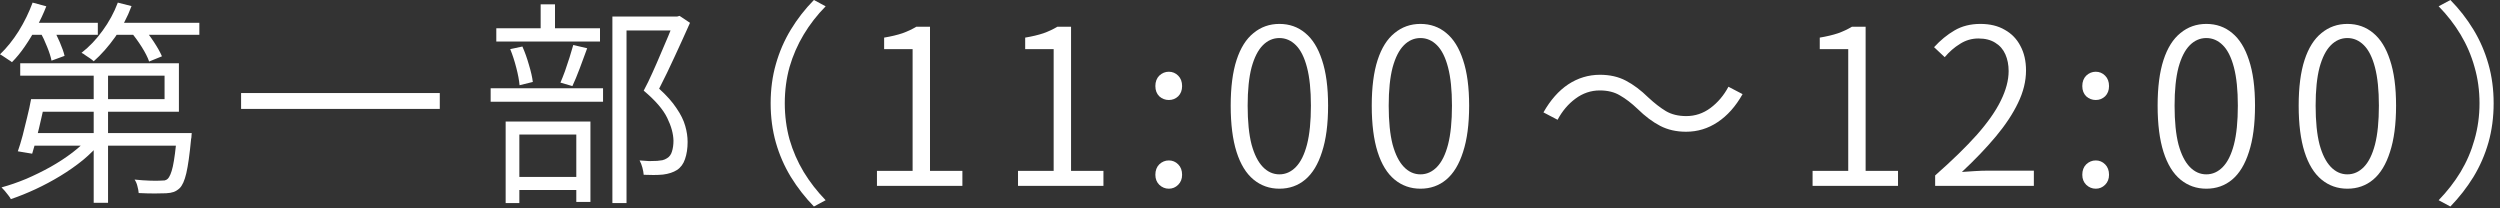
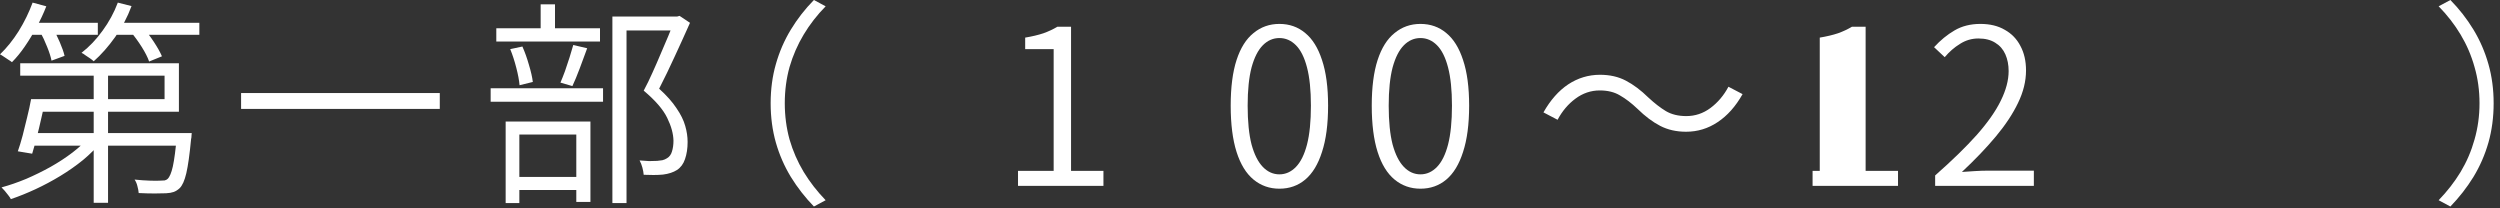
<svg xmlns="http://www.w3.org/2000/svg" width="276" height="23" viewBox="0 0 276 23" fill="none">
  <rect x="0" y="0" width="276" height="23" fill="#333333" stroke="none" />
  <path d="M4.248 10.944H18.168V8.352H2.232V6.984H19.752V12.336H4.248V10.944ZM3.432 10.944H5.04C4.896 11.616 4.736 12.32 4.56 13.056C4.4 13.776 4.232 14.48 4.056 15.168C3.88 15.84 3.712 16.44 3.552 16.968L1.968 16.704C2.144 16.208 2.32 15.632 2.496 14.976C2.672 14.304 2.84 13.624 3 12.936C3.176 12.232 3.32 11.568 3.432 10.944ZM3.576 14.688H19.944V16.08H3.144L3.576 14.688ZM19.536 14.688H21.168C21.168 14.688 21.16 14.776 21.144 14.952C21.144 15.112 21.128 15.248 21.096 15.36C20.936 17.056 20.76 18.312 20.568 19.128C20.376 19.944 20.128 20.496 19.824 20.784C19.616 20.976 19.4 21.112 19.176 21.192C18.952 21.272 18.672 21.32 18.336 21.336C18.032 21.352 17.608 21.36 17.064 21.36C16.52 21.36 15.936 21.344 15.312 21.312C15.296 21.088 15.248 20.832 15.168 20.544C15.104 20.272 15 20.032 14.856 19.824C15.464 19.888 16.032 19.928 16.56 19.944C17.088 19.96 17.456 19.96 17.664 19.944C17.872 19.944 18.04 19.936 18.168 19.92C18.312 19.888 18.424 19.832 18.504 19.752C18.728 19.544 18.92 19.088 19.08 18.384C19.24 17.664 19.392 16.504 19.536 14.904V14.688ZM10.344 7.344H11.928V22.392H10.344V7.344ZM9.888 15.096L11.16 15.672C10.6 16.36 9.936 17.024 9.168 17.664C8.4 18.288 7.568 18.872 6.672 19.416C5.776 19.96 4.864 20.448 3.936 20.88C3.008 21.312 2.096 21.68 1.2 21.984C1.136 21.856 1.04 21.712 0.912 21.552C0.784 21.392 0.656 21.232 0.528 21.072C0.4 20.928 0.28 20.8 0.168 20.688C1.048 20.448 1.952 20.136 2.88 19.752C3.808 19.352 4.704 18.912 5.568 18.432C6.448 17.936 7.256 17.408 7.992 16.848C8.744 16.272 9.376 15.688 9.888 15.096ZM3.024 2.52H10.8V3.84H3.024V2.52ZM12.24 2.52H22.008V3.84H12.24V2.52ZM3.6 0.288L5.112 0.696C4.808 1.48 4.448 2.248 4.032 3C3.632 3.752 3.2 4.464 2.736 5.136C2.288 5.792 1.816 6.368 1.32 6.864C1.224 6.784 1.096 6.696 0.936 6.6C0.776 6.488 0.608 6.376 0.432 6.264C0.272 6.152 0.128 6.064 0 6C0.752 5.28 1.44 4.424 2.064 3.432C2.688 2.424 3.2 1.376 3.6 0.288ZM13.008 0.288L14.52 0.672C14.072 1.888 13.472 3.024 12.72 4.08C11.968 5.136 11.176 6.032 10.344 6.768C10.248 6.672 10.12 6.568 9.96 6.456C9.8 6.344 9.632 6.232 9.456 6.12C9.296 5.992 9.144 5.896 9 5.832C9.864 5.16 10.64 4.344 11.328 3.384C12.032 2.424 12.592 1.392 13.008 0.288ZM4.44 3.528L5.808 3.048C6.08 3.528 6.344 4.064 6.6 4.656C6.856 5.248 7.032 5.752 7.128 6.168L5.688 6.696C5.608 6.28 5.448 5.776 5.208 5.184C4.968 4.576 4.712 4.024 4.44 3.528ZM14.424 3.504L15.768 3.024C16.184 3.488 16.592 4.024 16.992 4.632C17.392 5.24 17.688 5.768 17.88 6.216L16.464 6.792C16.304 6.328 16.032 5.792 15.648 5.184C15.264 4.576 14.856 4.016 14.424 3.504Z" fill="white" />
  <path d="M26.616 10.272H48.552V12.024H26.616V10.272Z" fill="white" />
  <path d="M67.608 1.824H74.856V3.36H69.168V22.416H67.608V1.824ZM54.792 3.12H66.24V4.584H54.792V3.12ZM54.168 9.744H66.576V11.232H54.168V9.744ZM59.688 0.48H61.272V3.984H59.688V0.48ZM56.328 5.424L57.672 5.136C57.944 5.744 58.184 6.416 58.392 7.152C58.616 7.888 58.76 8.52 58.824 9.048L57.36 9.408C57.312 8.864 57.192 8.224 57 7.488C56.808 6.736 56.584 6.048 56.328 5.424ZM63.288 4.968L64.824 5.328C64.568 6.032 64.296 6.768 64.008 7.536C63.72 8.304 63.448 8.96 63.192 9.504L61.872 9.12C62.032 8.752 62.2 8.328 62.376 7.848C62.552 7.352 62.72 6.848 62.88 6.336C63.04 5.824 63.176 5.368 63.288 4.968ZM56.4 19.536H64.368V20.976H56.4V19.536ZM55.824 13.416H65.184V22.296H63.624V14.856H57.336V22.416H55.824V13.416ZM74.448 1.824H74.76L75.024 1.752L76.176 2.52C75.68 3.64 75.128 4.856 74.52 6.168C73.928 7.464 73.344 8.672 72.768 9.792C73.6 10.544 74.24 11.264 74.688 11.952C75.152 12.624 75.472 13.272 75.648 13.896C75.824 14.504 75.912 15.096 75.912 15.672C75.912 16.392 75.816 17.024 75.624 17.568C75.448 18.096 75.152 18.496 74.736 18.768C74.336 19.024 73.824 19.192 73.2 19.272C72.88 19.304 72.528 19.32 72.144 19.32C71.776 19.32 71.416 19.312 71.064 19.296C71.048 19.072 71 18.808 70.92 18.504C70.84 18.2 70.736 17.936 70.608 17.712C70.976 17.744 71.328 17.768 71.664 17.784C72.016 17.784 72.312 17.776 72.552 17.76C72.76 17.744 72.952 17.72 73.128 17.688C73.32 17.64 73.488 17.568 73.632 17.472C73.904 17.312 74.088 17.064 74.184 16.728C74.296 16.376 74.352 15.976 74.352 15.528C74.336 14.76 74.104 13.92 73.656 13.008C73.208 12.08 72.344 11.08 71.064 10.008C71.4 9.384 71.72 8.728 72.024 8.04C72.344 7.336 72.648 6.64 72.936 5.952C73.24 5.264 73.52 4.608 73.776 3.984C74.032 3.36 74.256 2.808 74.448 2.328V1.824Z" fill="white" />
  <path d="M85.08 11.4C85.08 9.864 85.272 8.424 85.656 7.08C86.04 5.72 86.592 4.448 87.312 3.264C88.032 2.08 88.88 0.992 89.856 0L91.152 0.696C90.208 1.656 89.4 2.696 88.728 3.816C88.056 4.936 87.536 6.128 87.168 7.392C86.816 8.656 86.64 9.992 86.64 11.4C86.64 12.792 86.816 14.128 87.168 15.408C87.536 16.672 88.056 17.864 88.728 18.984C89.4 20.088 90.208 21.128 91.152 22.104L89.856 22.8C88.88 21.792 88.032 20.704 87.312 19.536C86.592 18.352 86.04 17.088 85.656 15.744C85.272 14.384 85.08 12.936 85.08 11.4Z" fill="white" />
-   <path d="M96.816 20.52V18.864H100.752V5.424H97.608V4.152C98.376 4.024 99.048 3.864 99.624 3.672C100.2 3.464 100.712 3.224 101.16 2.952H102.672V18.864H106.248V20.52H96.816Z" fill="white" />
  <path d="M112.388 20.52V18.864H116.324V5.424H113.18V4.152C113.948 4.024 114.62 3.864 115.196 3.672C115.772 3.464 116.284 3.224 116.732 2.952H118.244V18.864H121.82V20.52H112.388Z" fill="white" />
-   <path d="M129.04 11.04C128.64 11.04 128.288 10.904 127.984 10.632C127.696 10.344 127.552 9.968 127.552 9.504C127.552 9.024 127.696 8.64 127.984 8.352C128.288 8.064 128.64 7.92 129.04 7.92C129.44 7.92 129.784 8.064 130.072 8.352C130.36 8.64 130.504 9.024 130.504 9.504C130.504 9.968 130.36 10.344 130.072 10.632C129.784 10.904 129.44 11.04 129.04 11.04ZM129.04 20.832C128.64 20.832 128.288 20.688 127.984 20.4C127.696 20.112 127.552 19.744 127.552 19.296C127.552 18.816 127.696 18.432 127.984 18.144C128.288 17.856 128.64 17.712 129.04 17.712C129.44 17.712 129.784 17.856 130.072 18.144C130.36 18.432 130.504 18.816 130.504 19.296C130.504 19.744 130.36 20.112 130.072 20.4C129.784 20.688 129.44 20.832 129.04 20.832Z" fill="white" />
  <path d="M141.245 20.832C140.157 20.832 139.205 20.496 138.389 19.824C137.573 19.152 136.949 18.136 136.517 16.776C136.085 15.416 135.869 13.712 135.869 11.664C135.869 9.632 136.085 7.952 136.517 6.624C136.949 5.296 137.573 4.304 138.389 3.648C139.205 2.976 140.157 2.64 141.245 2.64C142.349 2.64 143.301 2.976 144.101 3.648C144.901 4.304 145.517 5.296 145.949 6.624C146.397 7.952 146.621 9.632 146.621 11.664C146.621 13.712 146.397 15.416 145.949 16.776C145.517 18.136 144.901 19.152 144.101 19.824C143.301 20.496 142.349 20.832 141.245 20.832ZM141.245 19.248C141.933 19.248 142.541 18.976 143.069 18.432C143.597 17.888 144.005 17.064 144.293 15.96C144.581 14.84 144.725 13.408 144.725 11.664C144.725 9.952 144.581 8.544 144.293 7.44C144.005 6.336 143.597 5.52 143.069 4.992C142.541 4.464 141.933 4.2 141.245 4.2C140.557 4.2 139.949 4.464 139.421 4.992C138.893 5.52 138.477 6.336 138.173 7.44C137.885 8.544 137.741 9.952 137.741 11.664C137.741 13.408 137.885 14.84 138.173 15.96C138.477 17.064 138.893 17.888 139.421 18.432C139.949 18.976 140.557 19.248 141.245 19.248Z" fill="white" />
  <path d="M156.817 20.832C155.729 20.832 154.777 20.496 153.961 19.824C153.145 19.152 152.521 18.136 152.089 16.776C151.657 15.416 151.441 13.712 151.441 11.664C151.441 9.632 151.657 7.952 152.089 6.624C152.521 5.296 153.145 4.304 153.961 3.648C154.777 2.976 155.729 2.64 156.817 2.64C157.921 2.64 158.873 2.976 159.673 3.648C160.473 4.304 161.089 5.296 161.521 6.624C161.969 7.952 162.193 9.632 162.193 11.664C162.193 13.712 161.969 15.416 161.521 16.776C161.089 18.136 160.473 19.152 159.673 19.824C158.873 20.496 157.921 20.832 156.817 20.832ZM156.817 19.248C157.505 19.248 158.113 18.976 158.641 18.432C159.169 17.888 159.577 17.064 159.865 15.96C160.153 14.84 160.297 13.408 160.297 11.664C160.297 9.952 160.153 8.544 159.865 7.44C159.577 6.336 159.169 5.52 158.641 4.992C158.113 4.464 157.505 4.2 156.817 4.2C156.129 4.2 155.521 4.464 154.993 4.992C154.465 5.52 154.049 6.336 153.745 7.44C153.457 8.544 153.313 9.952 153.313 11.664C153.313 13.408 153.457 14.84 153.745 15.96C154.049 17.064 154.465 17.888 154.993 18.432C155.521 18.976 156.129 19.248 156.817 19.248Z" fill="white" />
  <path d="M180.789 12.024C180.117 11.384 179.469 10.888 178.845 10.536C178.237 10.168 177.493 9.984 176.613 9.984C175.637 9.984 174.741 10.288 173.925 10.896C173.125 11.488 172.469 12.264 171.957 13.224L170.397 12.408C171.165 11.048 172.077 10.016 173.133 9.312C174.205 8.608 175.373 8.256 176.637 8.256C177.725 8.256 178.677 8.472 179.493 8.904C180.325 9.336 181.157 9.96 181.989 10.776C182.661 11.4 183.301 11.896 183.909 12.264C184.533 12.632 185.285 12.816 186.165 12.816C187.141 12.816 188.029 12.52 188.829 11.928C189.645 11.32 190.309 10.536 190.821 9.576L192.381 10.392C191.613 11.752 190.693 12.784 189.621 13.488C188.565 14.192 187.405 14.544 186.141 14.544C185.069 14.544 184.117 14.328 183.285 13.896C182.453 13.464 181.621 12.84 180.789 12.024Z" fill="white" />
-   <path d="M200.109 20.52V18.864H204.045V5.424H200.901V4.152C201.669 4.024 202.341 3.864 202.917 3.672C203.493 3.464 204.005 3.224 204.453 2.952H205.965V18.864H209.541V20.52H200.109Z" fill="white" />
+   <path d="M200.109 20.52V18.864H204.045H200.901V4.152C201.669 4.024 202.341 3.864 202.917 3.672C203.493 3.464 204.005 3.224 204.453 2.952H205.965V18.864H209.541V20.52H200.109Z" fill="white" />
  <path d="M213.641 20.52V19.368C215.513 17.72 217.049 16.224 218.249 14.88C219.449 13.52 220.329 12.264 220.889 11.112C221.465 9.944 221.753 8.856 221.753 7.848C221.753 7.16 221.633 6.544 221.393 6C221.153 5.456 220.785 5.032 220.289 4.728C219.793 4.408 219.169 4.248 218.417 4.248C217.681 4.248 217.001 4.448 216.377 4.848C215.753 5.232 215.193 5.72 214.697 6.312L213.521 5.208C214.225 4.44 214.977 3.824 215.777 3.36C216.593 2.88 217.545 2.64 218.633 2.64C219.689 2.64 220.585 2.856 221.321 3.288C222.073 3.704 222.649 4.296 223.049 5.064C223.465 5.832 223.673 6.736 223.673 7.776C223.673 8.96 223.377 10.16 222.785 11.376C222.209 12.576 221.393 13.808 220.337 15.072C219.281 16.336 218.033 17.64 216.593 18.984C217.057 18.952 217.537 18.92 218.033 18.888C218.545 18.856 219.025 18.84 219.473 18.84H224.537V20.52H213.641Z" fill="white" />
-   <path d="M231.373 11.04C230.973 11.04 230.621 10.904 230.317 10.632C230.029 10.344 229.885 9.968 229.885 9.504C229.885 9.024 230.029 8.64 230.317 8.352C230.621 8.064 230.973 7.92 231.373 7.92C231.773 7.92 232.117 8.064 232.405 8.352C232.693 8.64 232.837 9.024 232.837 9.504C232.837 9.968 232.693 10.344 232.405 10.632C232.117 10.904 231.773 11.04 231.373 11.04ZM231.373 20.832C230.973 20.832 230.621 20.688 230.317 20.4C230.029 20.112 229.885 19.744 229.885 19.296C229.885 18.816 230.029 18.432 230.317 18.144C230.621 17.856 230.973 17.712 231.373 17.712C231.773 17.712 232.117 17.856 232.405 18.144C232.693 18.432 232.837 18.816 232.837 19.296C232.837 19.744 232.693 20.112 232.405 20.4C232.117 20.688 231.773 20.832 231.373 20.832Z" fill="white" />
-   <path d="M243.578 20.832C242.49 20.832 241.538 20.496 240.722 19.824C239.906 19.152 239.282 18.136 238.85 16.776C238.418 15.416 238.202 13.712 238.202 11.664C238.202 9.632 238.418 7.952 238.85 6.624C239.282 5.296 239.906 4.304 240.722 3.648C241.538 2.976 242.49 2.64 243.578 2.64C244.682 2.64 245.634 2.976 246.434 3.648C247.234 4.304 247.85 5.296 248.282 6.624C248.73 7.952 248.954 9.632 248.954 11.664C248.954 13.712 248.73 15.416 248.282 16.776C247.85 18.136 247.234 19.152 246.434 19.824C245.634 20.496 244.682 20.832 243.578 20.832ZM243.578 19.248C244.266 19.248 244.874 18.976 245.402 18.432C245.93 17.888 246.338 17.064 246.626 15.96C246.914 14.84 247.058 13.408 247.058 11.664C247.058 9.952 246.914 8.544 246.626 7.44C246.338 6.336 245.93 5.52 245.402 4.992C244.874 4.464 244.266 4.2 243.578 4.2C242.89 4.2 242.282 4.464 241.754 4.992C241.226 5.52 240.81 6.336 240.506 7.44C240.218 8.544 240.074 9.952 240.074 11.664C240.074 13.408 240.218 14.84 240.506 15.96C240.81 17.064 241.226 17.888 241.754 18.432C242.282 18.976 242.89 19.248 243.578 19.248Z" fill="white" />
-   <path d="M259.15 20.832C258.062 20.832 257.11 20.496 256.294 19.824C255.478 19.152 254.854 18.136 254.422 16.776C253.99 15.416 253.774 13.712 253.774 11.664C253.774 9.632 253.99 7.952 254.422 6.624C254.854 5.296 255.478 4.304 256.294 3.648C257.11 2.976 258.062 2.64 259.15 2.64C260.254 2.64 261.206 2.976 262.006 3.648C262.806 4.304 263.422 5.296 263.854 6.624C264.302 7.952 264.526 9.632 264.526 11.664C264.526 13.712 264.302 15.416 263.854 16.776C263.422 18.136 262.806 19.152 262.006 19.824C261.206 20.496 260.254 20.832 259.15 20.832ZM259.15 19.248C259.838 19.248 260.446 18.976 260.974 18.432C261.502 17.888 261.91 17.064 262.198 15.96C262.486 14.84 262.63 13.408 262.63 11.664C262.63 9.952 262.486 8.544 262.198 7.44C261.91 6.336 261.502 5.52 260.974 4.992C260.446 4.464 259.838 4.2 259.15 4.2C258.462 4.2 257.854 4.464 257.326 4.992C256.798 5.52 256.382 6.336 256.078 7.44C255.79 8.544 255.646 9.952 255.646 11.664C255.646 13.408 255.79 14.84 256.078 15.96C256.382 17.064 256.798 17.888 257.326 18.432C257.854 18.976 258.462 19.248 259.15 19.248Z" fill="white" />
  <path d="M275.298 11.4C275.298 12.936 275.106 14.384 274.722 15.744C274.338 17.088 273.786 18.352 273.066 19.536C272.346 20.704 271.498 21.792 270.522 22.8L269.226 22.104C270.17 21.128 270.978 20.088 271.65 18.984C272.322 17.864 272.834 16.672 273.186 15.408C273.554 14.128 273.738 12.792 273.738 11.4C273.738 9.992 273.554 8.656 273.186 7.392C272.834 6.128 272.322 4.936 271.65 3.816C270.978 2.696 270.17 1.656 269.226 0.696L270.522 0C271.498 0.992 272.346 2.08 273.066 3.264C273.786 4.448 274.338 5.72 274.722 7.08C275.106 8.424 275.298 9.864 275.298 11.4Z" fill="white" />
</svg>